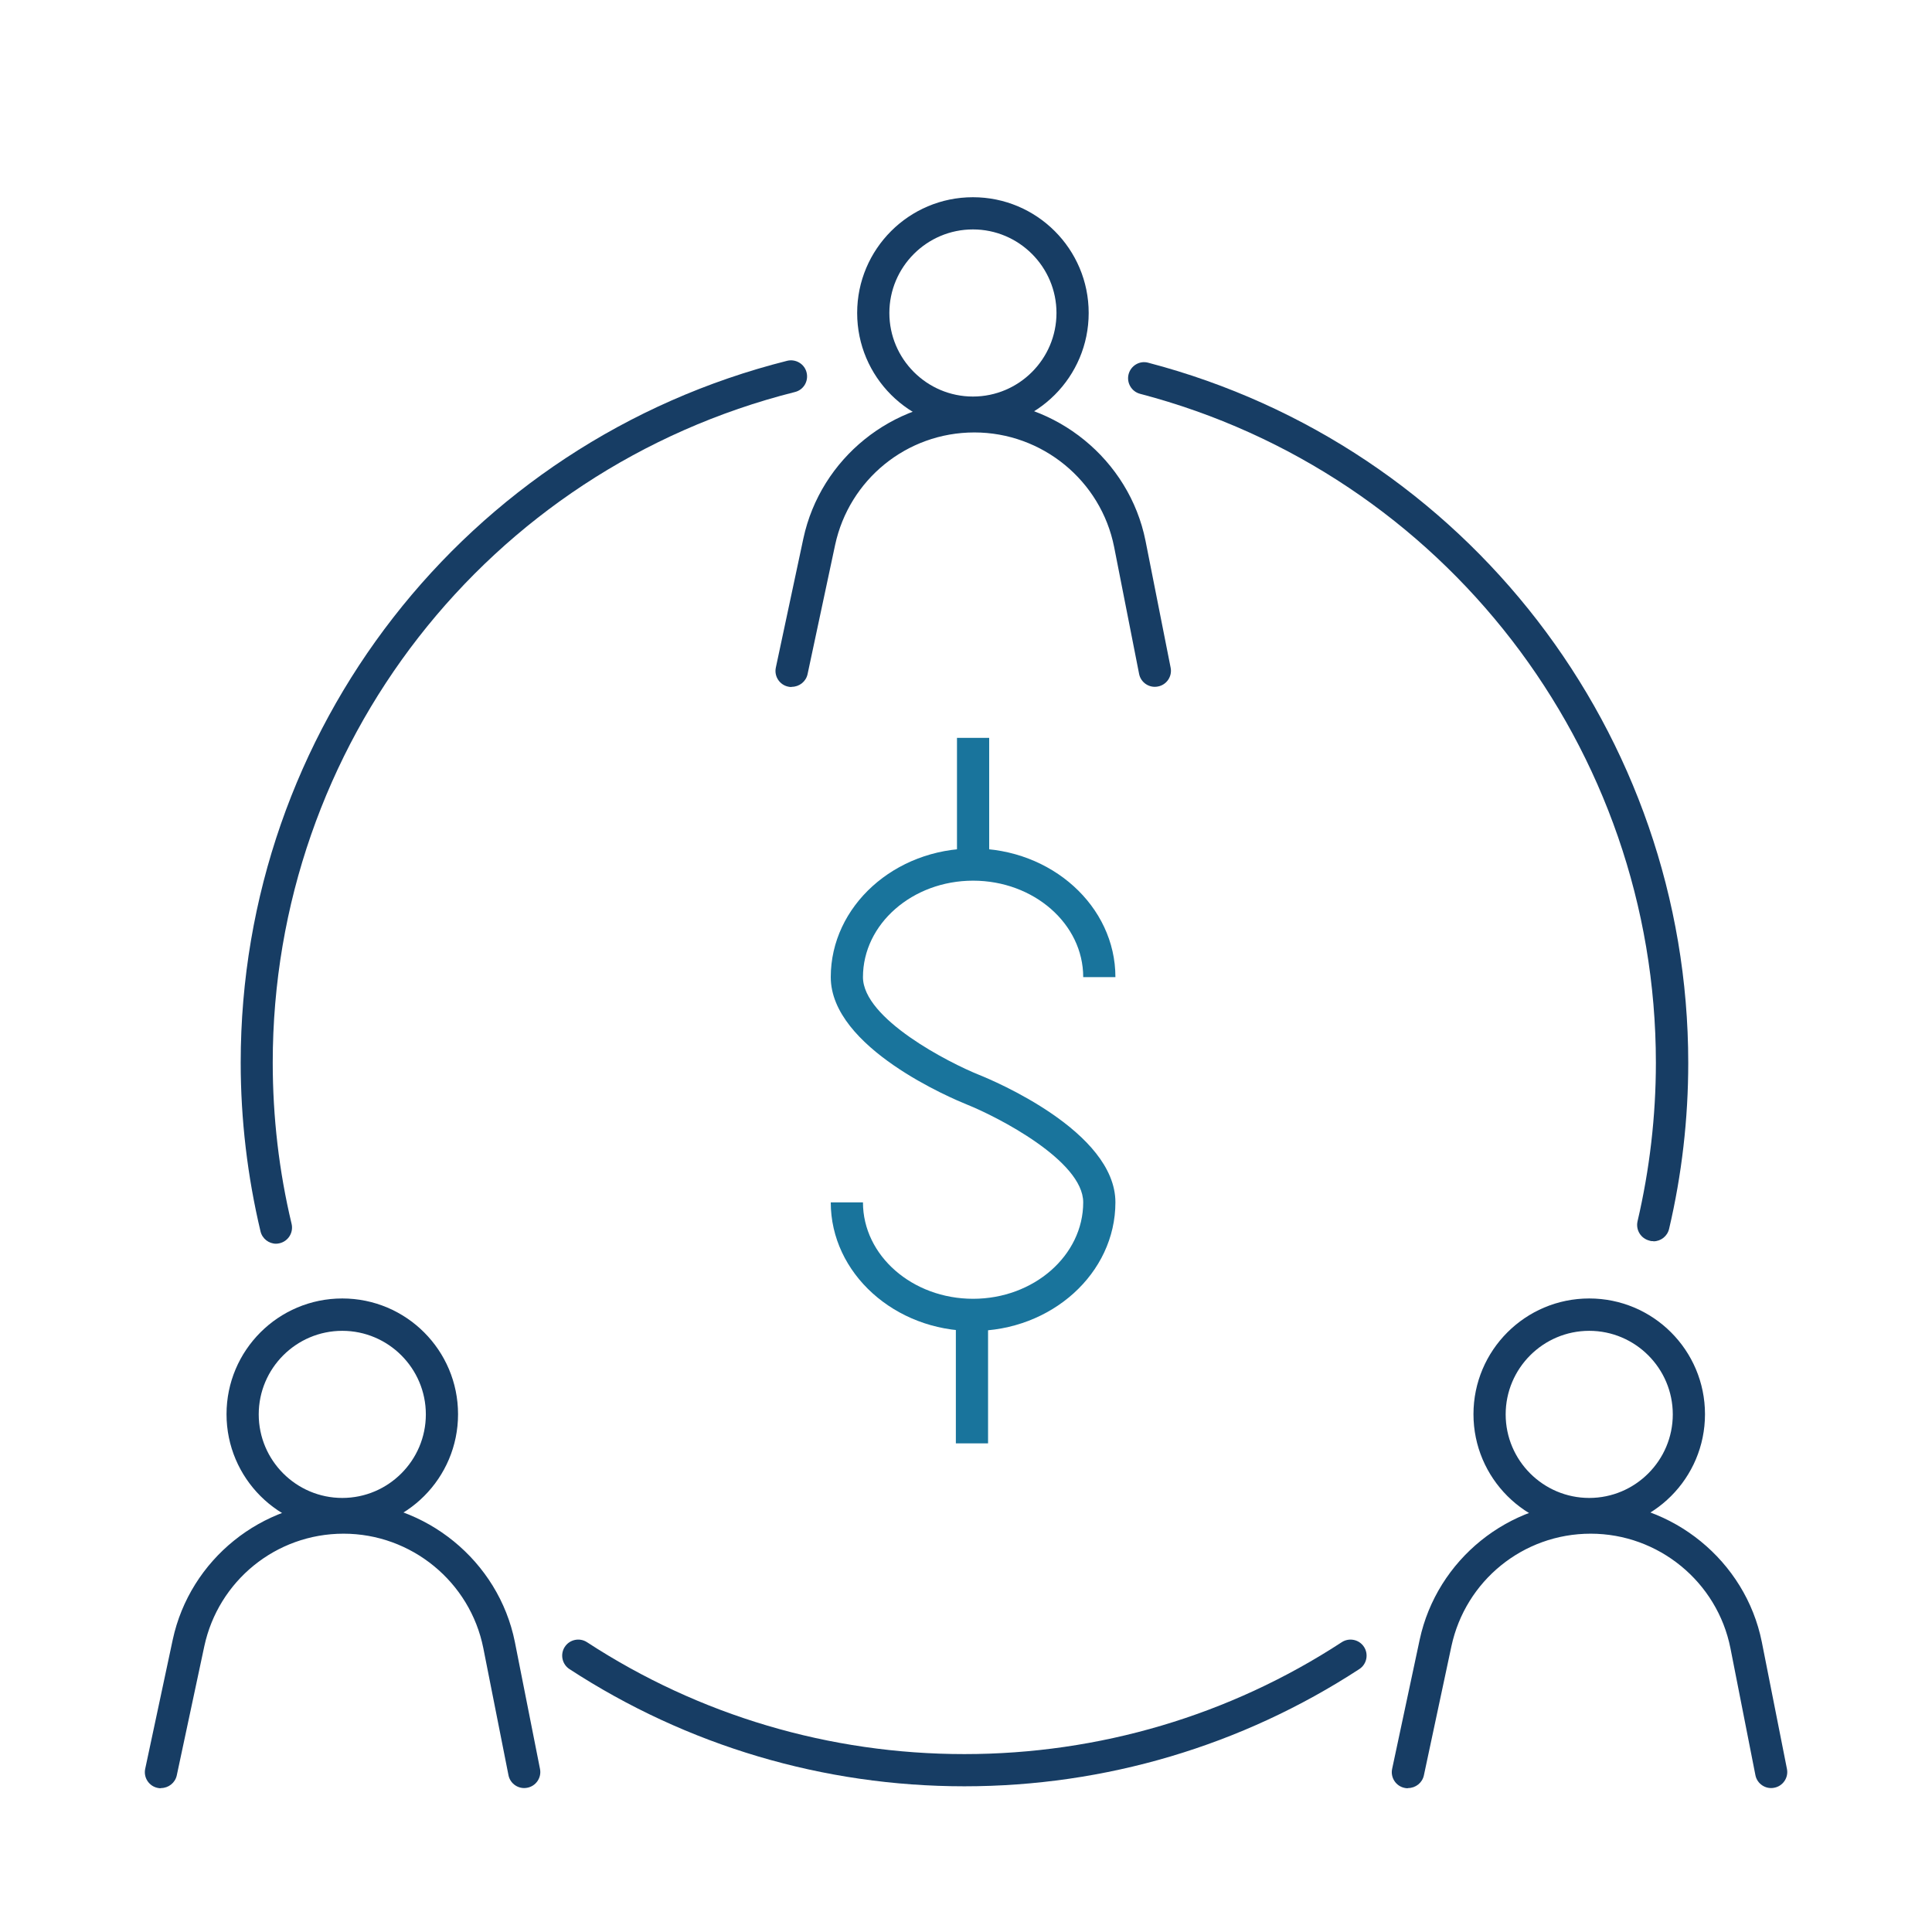
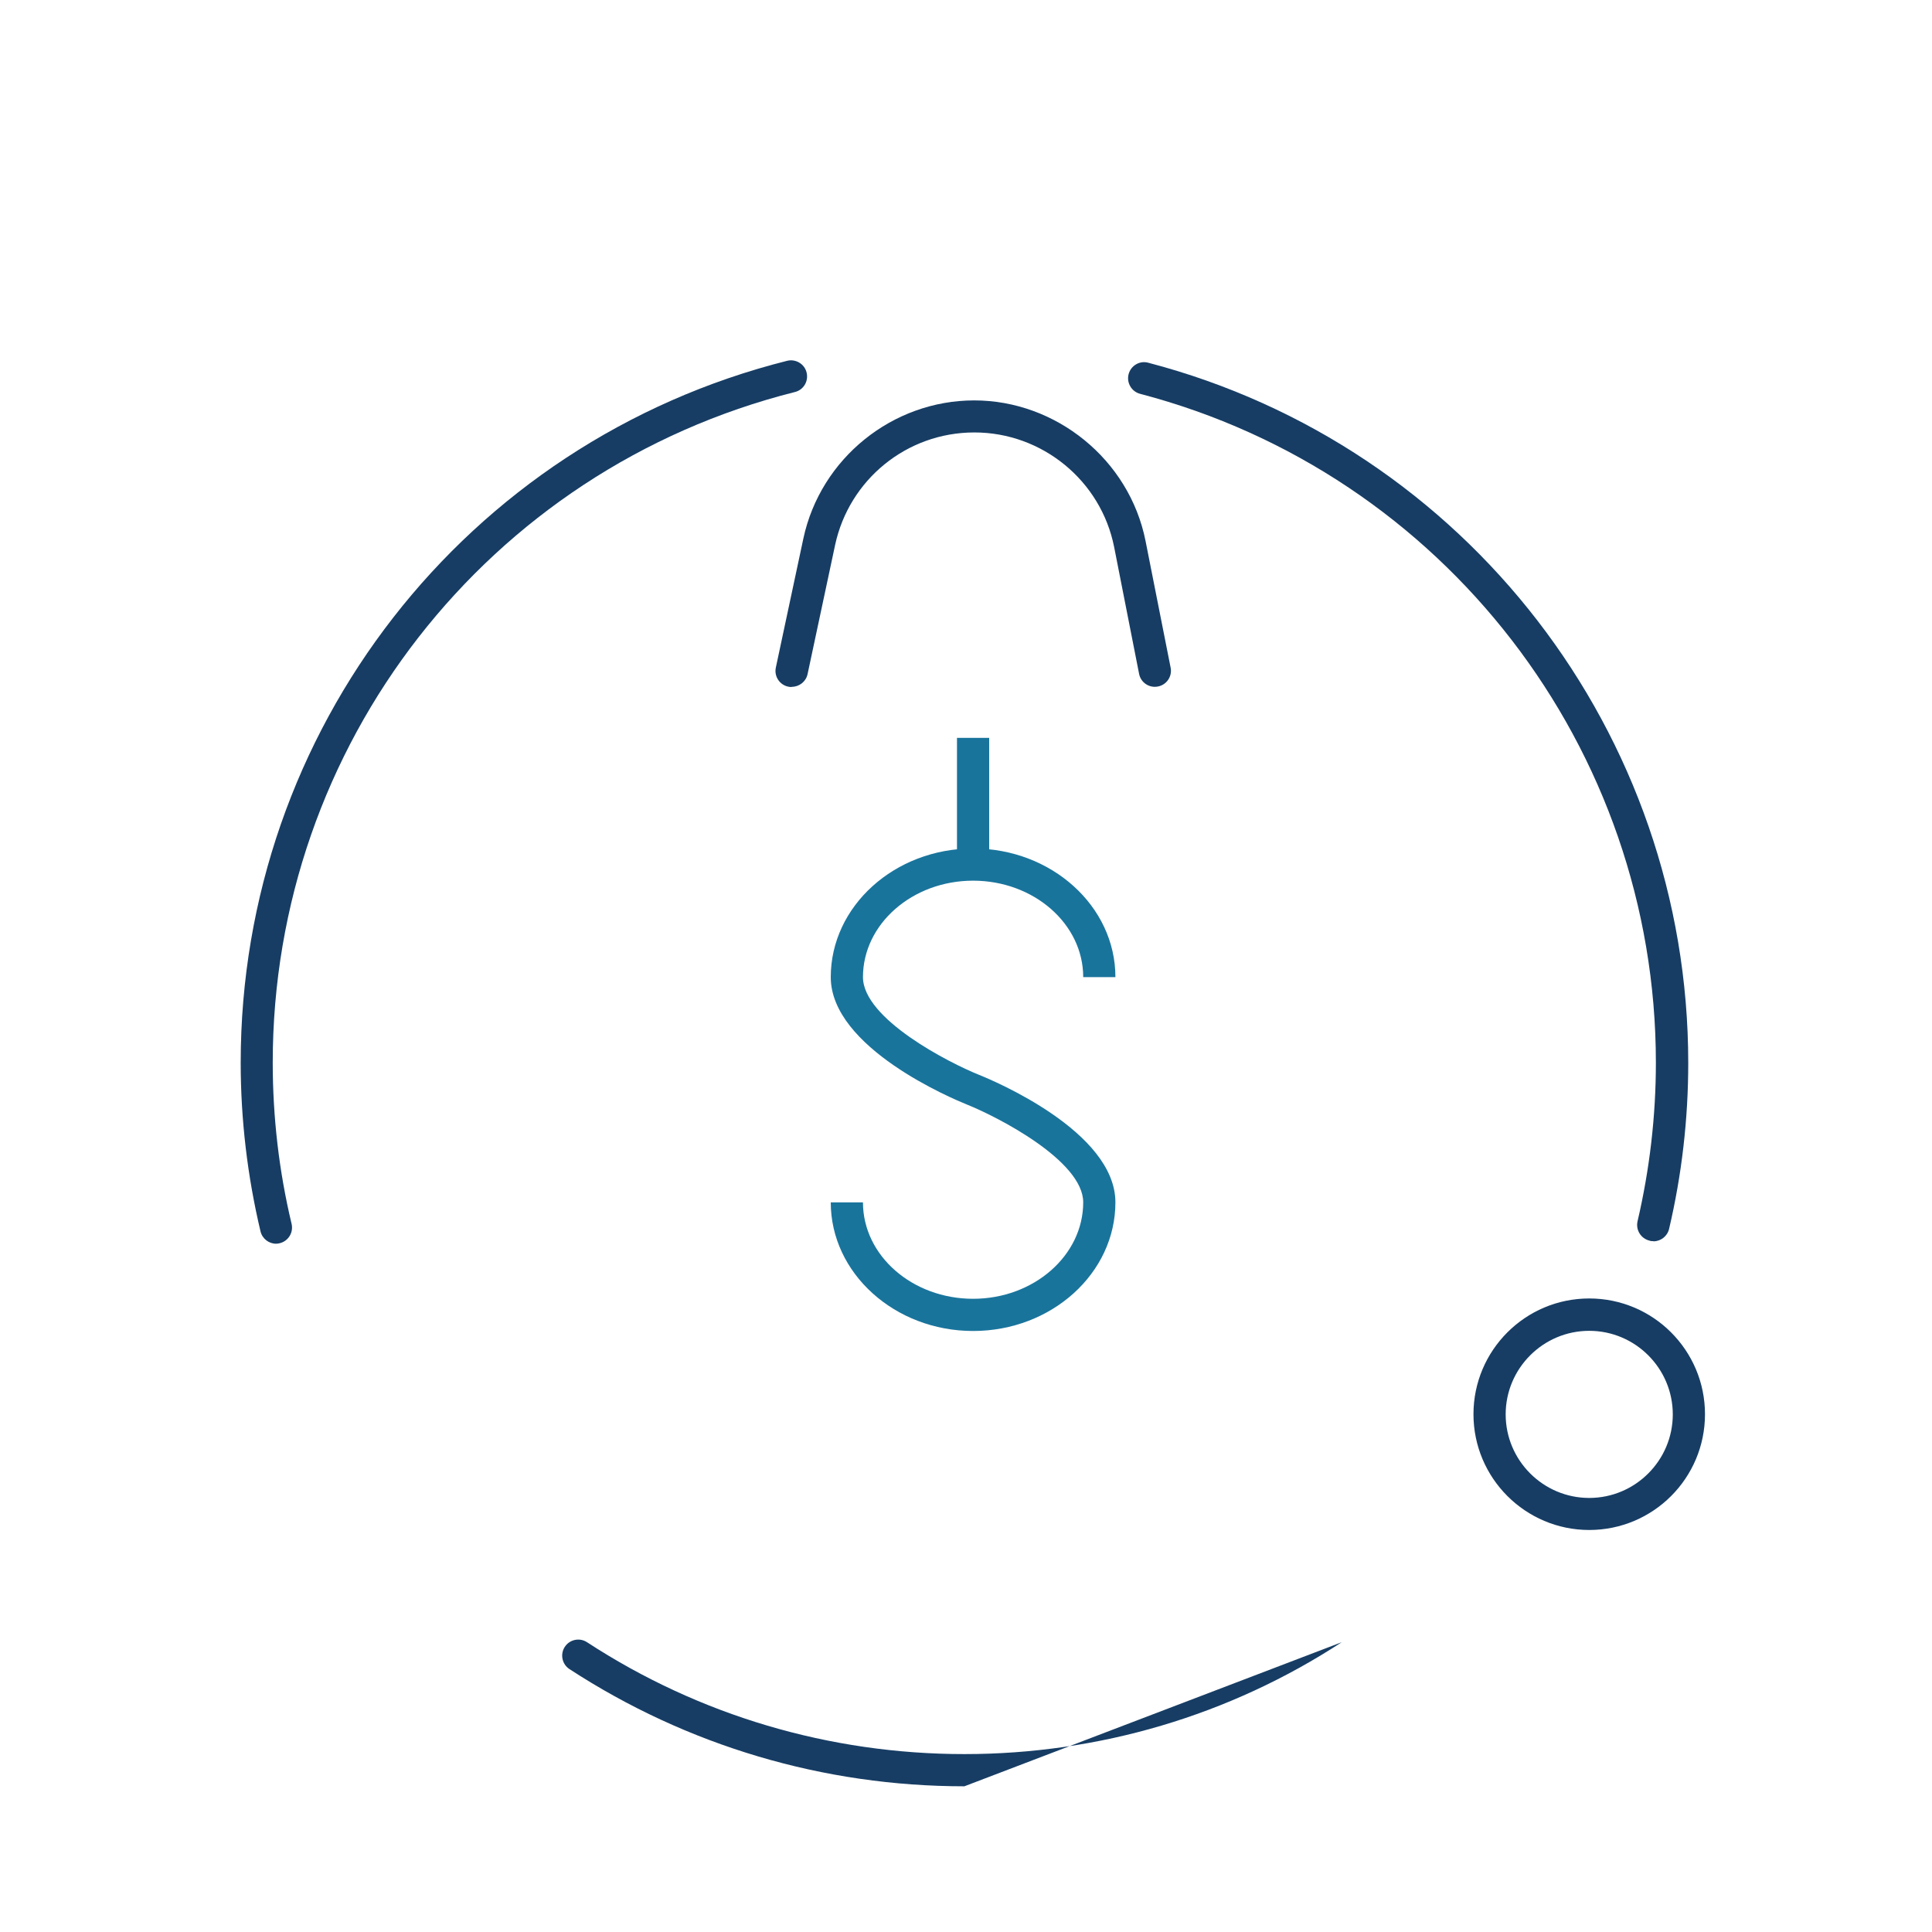
<svg xmlns="http://www.w3.org/2000/svg" id="Layer_2" data-name="Layer 2" viewBox="0 0 120 120">
  <defs>
    <style> .cls-1 { fill: none; } .cls-2 { fill: #19749c; } .cls-3 { fill: #173d64; } </style>
  </defs>
  <g id="IconsOutline">
    <g>
      <path class="cls-3" d="M17.15,77.25c-.45,0-.86-.31-.97-.77-.81-3.41-1.23-6.94-1.23-10.48,0-20.63,13.96-38.56,33.94-43.59.53-.13,1.08.19,1.21.73.13.54-.19,1.08-.73,1.21-19.09,4.81-32.43,21.93-32.43,41.65,0,3.38.39,6.75,1.17,10.01.13.54-.2,1.08-.74,1.21-.08.02-.16.03-.23.03Z" />
-       <path class="cls-3" d="M59.9,110.95c-8.75,0-17.23-2.52-24.53-7.28-.46-.3-.59-.92-.29-1.38.3-.46.92-.59,1.38-.29,6.97,4.55,15.08,6.95,23.44,6.95s16.47-2.4,23.44-6.95c.46-.3,1.08-.17,1.38.29.3.46.17,1.08-.29,1.38-7.3,4.76-15.78,7.28-24.53,7.28Z" />
+       <path class="cls-3" d="M59.9,110.95c-8.75,0-17.23-2.52-24.53-7.28-.46-.3-.59-.92-.29-1.38.3-.46.92-.59,1.38-.29,6.97,4.55,15.08,6.95,23.44,6.95s16.47-2.4,23.44-6.95Z" />
      <path class="cls-3" d="M102.69,77.09c-.08,0-.15,0-.23-.03-.54-.13-.87-.66-.75-1.2.75-3.21,1.14-6.53,1.14-9.85,0-19.53-13.18-36.61-32.04-41.55-.53-.14-.85-.69-.71-1.22.14-.53.69-.86,1.22-.71,19.75,5.17,33.54,23.05,33.54,43.49,0,3.48-.4,6.95-1.19,10.31-.11.46-.52.77-.97.77Z" />
-       <path class="cls-3" d="M21.26,95.03c-3.96,0-7.19-3.22-7.19-7.19s3.22-7.19,7.19-7.19,7.19,3.22,7.19,7.19-3.22,7.19-7.19,7.19ZM21.26,82.66c-2.86,0-5.19,2.33-5.19,5.19s2.33,5.19,5.19,5.19,5.19-2.33,5.19-5.19-2.33-5.19-5.19-5.19Z" />
-       <path class="cls-3" d="M10,111.07c-.07,0-.14,0-.21-.02-.54-.11-.89-.65-.77-1.19l1.71-8.02c1.07-4.97,5.53-8.57,10.61-8.57s9.63,3.67,10.64,8.72l1.56,7.88c.11.54-.25,1.07-.79,1.17-.54.11-1.07-.25-1.17-.79l-1.56-7.88c-.82-4.12-4.47-7.11-8.68-7.11s-7.78,2.94-8.65,6.99l-1.71,8.02c-.1.47-.52.79-.98.79Z" />
      <path class="cls-3" d="M98.71,95.03c-3.96,0-7.19-3.22-7.19-7.19s3.22-7.19,7.19-7.19,7.19,3.22,7.19,7.19-3.22,7.19-7.19,7.19ZM98.71,82.66c-2.86,0-5.19,2.33-5.19,5.19s2.33,5.19,5.19,5.19,5.19-2.33,5.19-5.19-2.33-5.19-5.19-5.19Z" />
-       <path class="cls-3" d="M87.45,111.07c-.07,0-.14,0-.21-.02-.54-.11-.89-.65-.77-1.19l1.71-8.02c1.07-4.97,5.53-8.57,10.61-8.57s9.63,3.67,10.64,8.72l1.56,7.88c.11.54-.25,1.07-.79,1.17-.54.11-1.07-.25-1.17-.79l-1.55-7.88c-.82-4.12-4.47-7.11-8.68-7.11s-7.78,2.94-8.65,6.99l-1.71,8.02c-.1.47-.52.79-.98.79Z" />
-       <path class="cls-3" d="M60.43,26.63c-3.96,0-7.19-3.22-7.19-7.19s3.22-7.19,7.19-7.19,7.19,3.22,7.19,7.19-3.22,7.19-7.19,7.19ZM60.43,14.25c-2.86,0-5.19,2.33-5.19,5.19s2.33,5.19,5.19,5.19,5.19-2.33,5.19-5.19-2.33-5.19-5.19-5.19Z" />
      <path class="cls-3" d="M49.17,42.67c-.07,0-.14,0-.21-.02-.54-.11-.89-.65-.77-1.19l1.71-8.02c1.07-4.97,5.53-8.57,10.61-8.57s9.63,3.67,10.64,8.72l1.56,7.88c.11.54-.25,1.07-.79,1.17-.54.11-1.07-.25-1.17-.79l-1.55-7.88c-.82-4.12-4.47-7.11-8.68-7.11s-7.78,2.94-8.65,6.99l-1.71,8.02c-.1.47-.52.79-.98.79Z" />
      <g>
        <path class="cls-2" d="M60.44,82.67c-4.87,0-8.84-3.59-8.84-7.99h2c0,3.31,3.07,5.99,6.84,5.99s6.84-2.69,6.84-5.99c0-2.59-5.34-5.32-7.21-6.07-.87-.35-8.47-3.52-8.47-7.92s3.96-7.99,8.84-7.99,8.84,3.59,8.84,7.99h-2c0-3.31-3.07-5.99-6.84-5.99s-6.84,2.69-6.84,5.99c0,2.59,5.34,5.32,7.21,6.07.87.35,8.47,3.52,8.47,7.92s-3.96,7.99-8.84,7.99Z" />
        <rect class="cls-2" x="59.44" y="45.83" width="2" height="7.84" />
-         <rect class="cls-2" x="59.37" y="81.81" width="2" height="7.84" />
      </g>
    </g>
  </g>
  <g id="Canvas_Areas" data-name="Canvas Areas">
    <rect class="cls-1" width="120" height="120" />
  </g>
</svg>